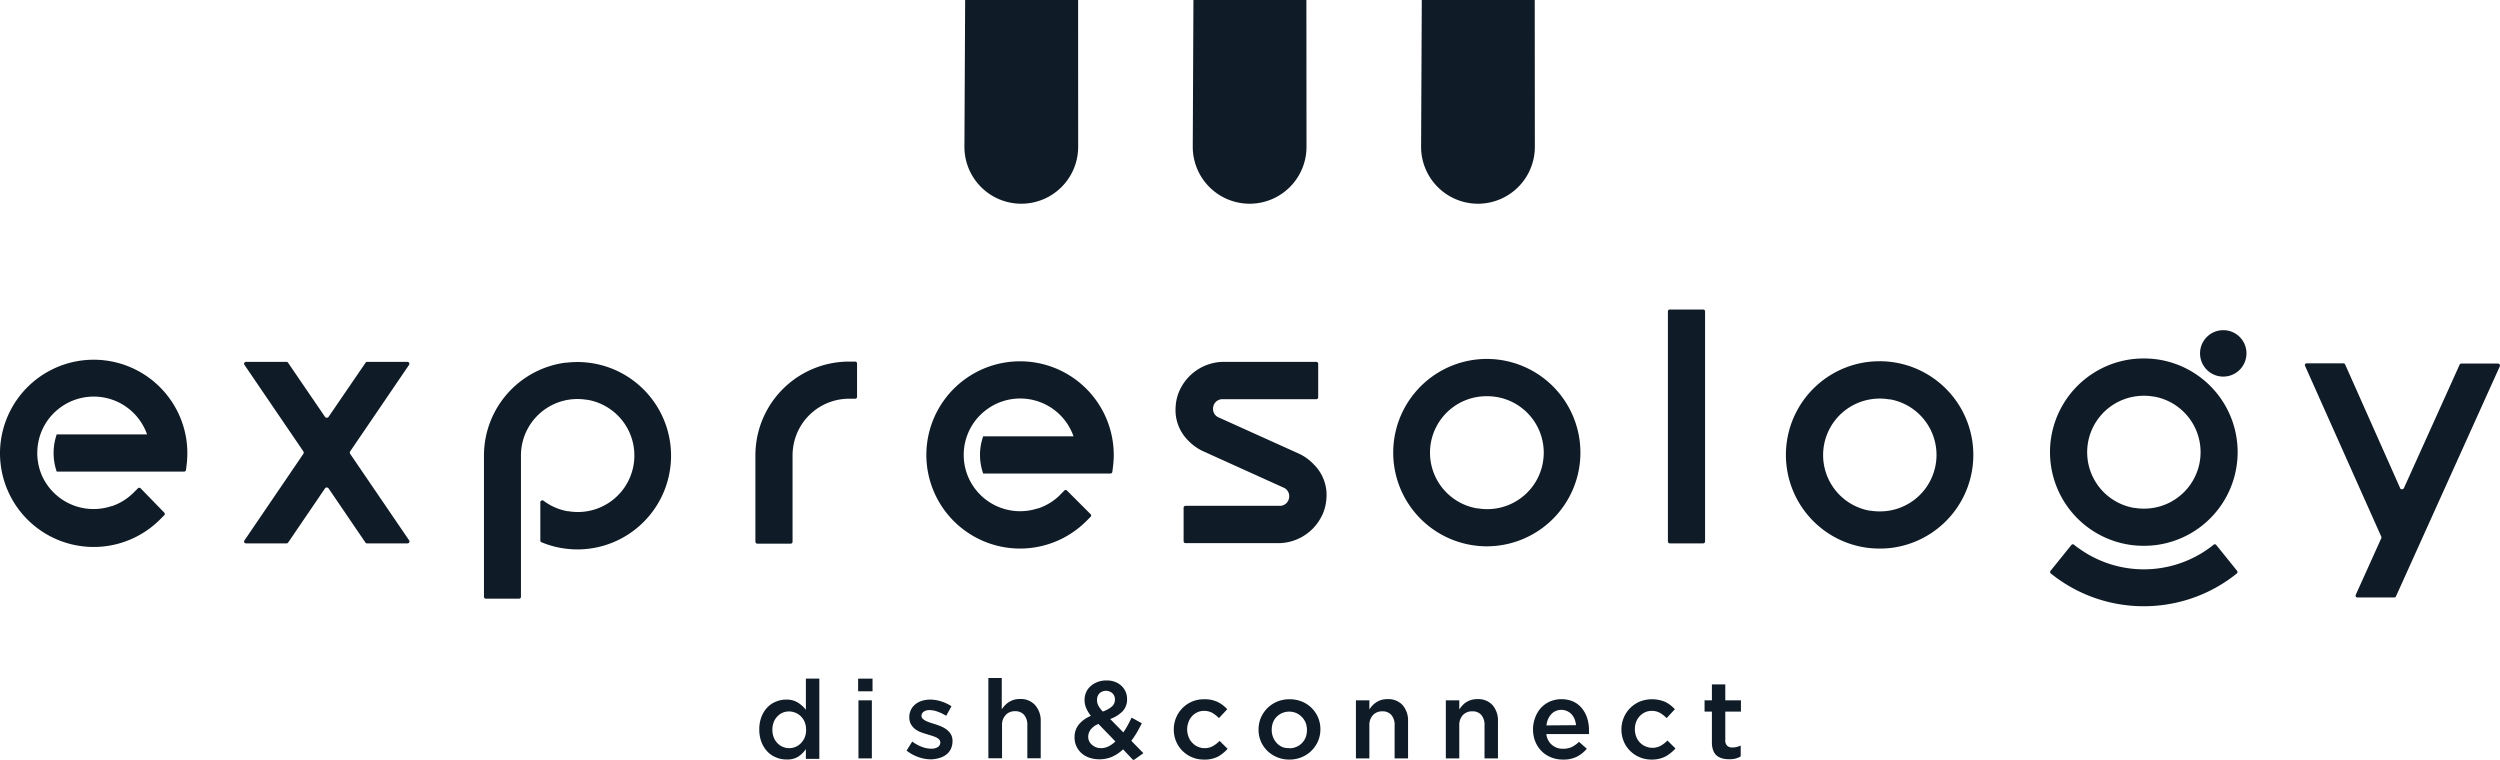
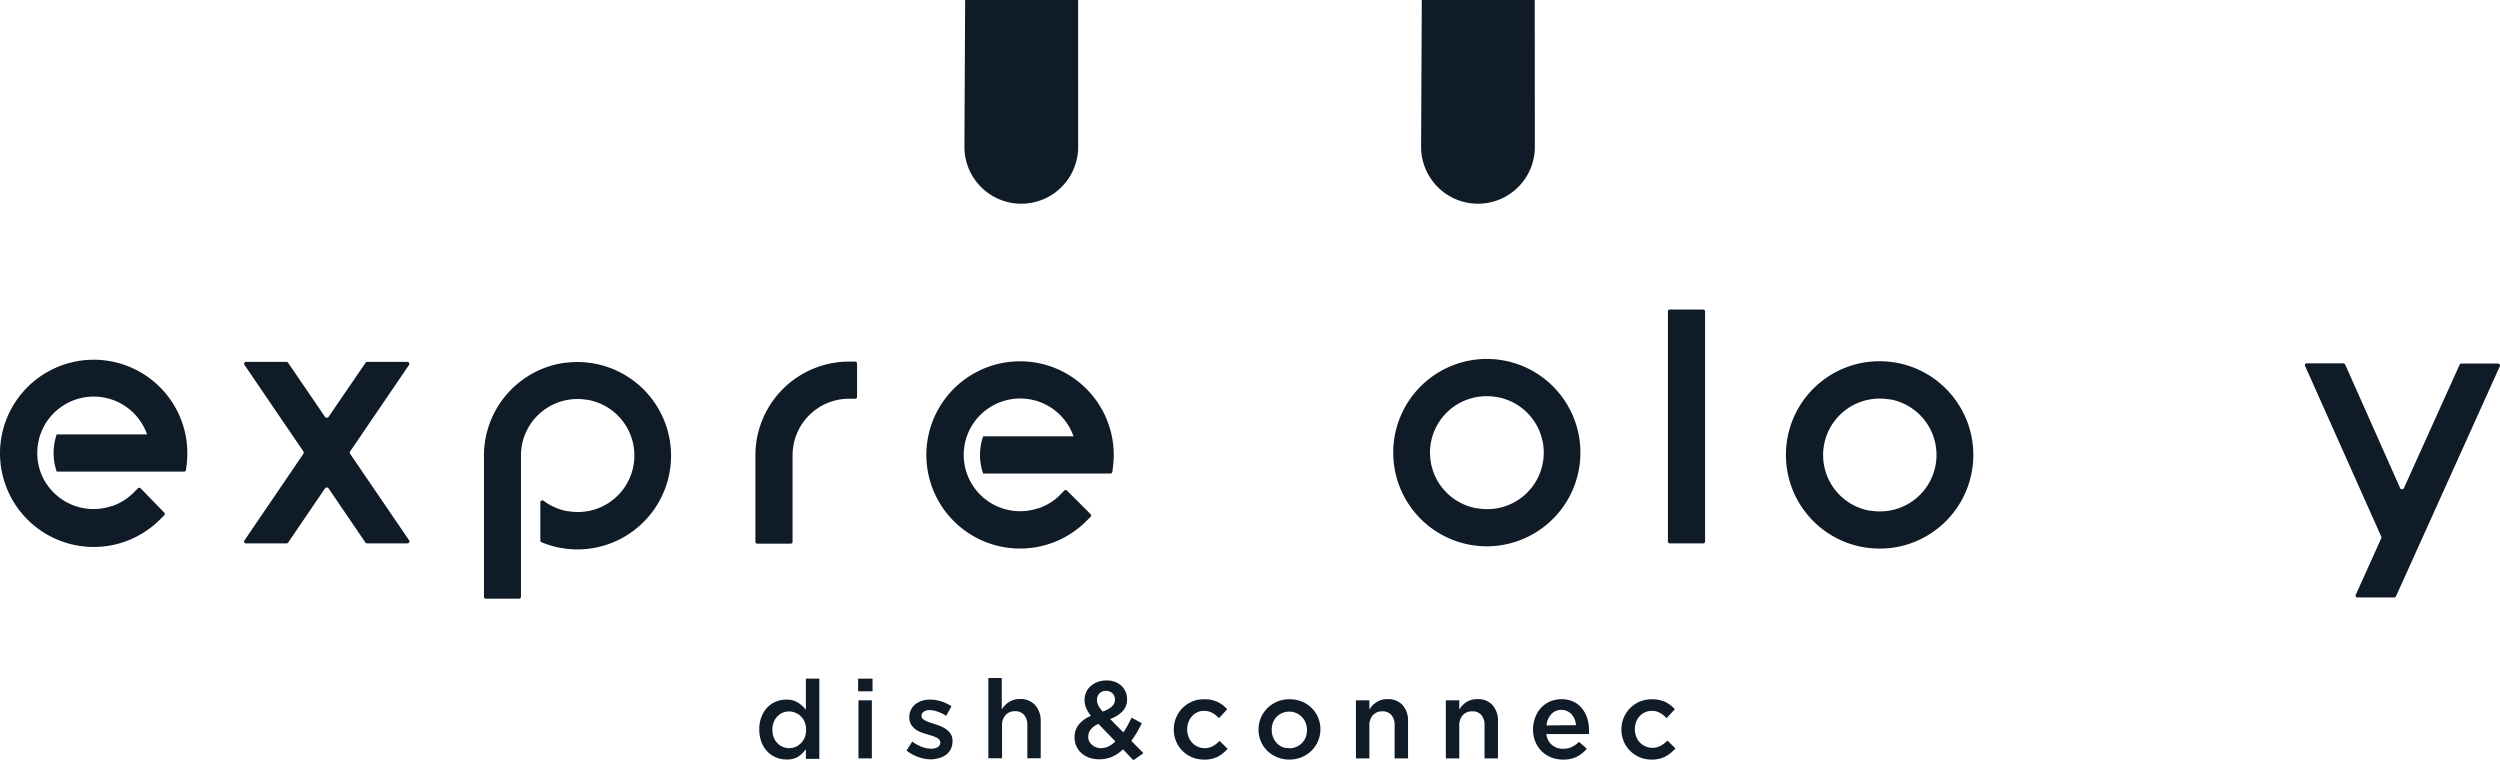
<svg xmlns="http://www.w3.org/2000/svg" viewBox="0 0 442.65 134.53">
  <defs>
    <style>.cls-1,.cls-2{fill:#0f1b26;}.cls-1{fill-rule:evenodd;}</style>
  </defs>
  <g id="Capa_2" data-name="Capa 2">
    <g id="Capa_1-2" data-name="Capa 1">
      <path class="cls-1" d="M53.71,80.36,43.28,95.69a.33.33,0,0,0,.28.52h7.18a.32.32,0,0,0,.28-.15l6.52-9.58a.38.38,0,0,1,.32-.17.41.41,0,0,1,.32.17l6.52,9.58a.29.29,0,0,0,.27.15h7.19a.31.31,0,0,0,.29-.18.3.3,0,0,0,0-.34L62,80.36a.39.39,0,0,1,0-.44L72.43,64.6a.32.32,0,0,0,0-.35.32.32,0,0,0-.29-.18H65a.29.29,0,0,0-.27.15L58.18,73.8a.39.39,0,0,1-.32.17.36.36,0,0,1-.32-.17L51,64.22a.32.32,0,0,0-.28-.15H43.56a.34.34,0,0,0-.28.53L53.71,79.92a.39.39,0,0,1,0,.44Z" />
-       <path class="cls-1" d="M214.82,72.77a1.73,1.73,0,0,1,0-.75,1.64,1.64,0,0,1,1.66-1.34h16.59a.33.33,0,0,0,.33-.33V64.41a.34.34,0,0,0-.33-.34H216.48a8.65,8.65,0,0,0-7.35,4.52,7.87,7.87,0,0,0-.77,2,9.28,9.28,0,0,0-.21,2.52,7.63,7.63,0,0,0,2.34,5,8.58,8.58,0,0,0,2.57,1.8l14.17,6.41a1.63,1.63,0,0,1,1,1.16,1.68,1.68,0,0,1,0,.74,1.63,1.63,0,0,1-1.65,1.34H209.91a.34.34,0,0,0-.34.33v5.94a.34.34,0,0,0,.34.34h16.63a8.62,8.62,0,0,0,7.34-4.52,7.52,7.52,0,0,0,.77-2,9.21,9.21,0,0,0,.22-2.51,7.63,7.63,0,0,0-2.34-5A8.55,8.55,0,0,0,230,80.33l-14.18-6.4a1.63,1.63,0,0,1-1-1.16Z" />
      <path class="cls-1" d="M133.76,95.93a.34.34,0,0,0,.34.33H140a.33.33,0,0,0,.33-.33v-15c0-.1,0-.21,0-.32a10.21,10.21,0,0,1,.14-1.65,10,10,0,0,1,9.87-8.36h1.08a.33.33,0,0,0,.33-.33V64.36a.34.34,0,0,0-.33-.34h-1.08a16.6,16.6,0,0,0-16.46,14.54,17.49,17.49,0,0,0-.13,2V95.93Z" />
      <path class="cls-1" d="M261.2,63.68a16.59,16.59,0,0,0,0,32.92,15.57,15.57,0,0,0,2.05.13,15.83,15.83,0,0,0,2.06-.13,16.59,16.59,0,0,0,0-32.92,17.8,17.8,0,0,0-2.06-.13,17.49,17.49,0,0,0-2.05.13ZM265,70.29a10,10,0,0,1-1.78,19.86A10.21,10.21,0,0,1,261.6,90l-.14,0a10,10,0,0,1,.14-19.72,10.54,10.54,0,0,1,3.3,0l.13,0Z" />
      <path class="cls-1" d="M295.65,54.8a.33.33,0,0,0-.33.33V95.87a.34.34,0,0,0,.33.34h5.92a.34.34,0,0,0,.33-.34V55.13a.33.33,0,0,0-.33-.33Z" />
      <path class="cls-1" d="M100.23,64.2A16.6,16.6,0,0,0,85.69,80.66v25A.34.34,0,0,0,86,106h5.91a.34.34,0,0,0,.33-.34v-25a10,10,0,0,1,11.66-9.87l.13,0a10,10,0,0,1-3.43,19.72l-.14,0a9.93,9.93,0,0,1-4.25-1.87.32.32,0,0,0-.35,0,.31.31,0,0,0-.19.29v6.77a.32.32,0,0,0,.21.31,16.12,16.12,0,0,0,4.32,1.14,16.23,16.23,0,0,0,4.1,0,16.59,16.59,0,0,0,0-32.92,16.23,16.23,0,0,0-4.1,0Z" />
      <path class="cls-1" d="M424.94,86.36l-9.71-21.83a.33.33,0,0,0-.3-.2h-6.51a.32.32,0,0,0-.28.16.31.31,0,0,0,0,.31L421.62,95a.36.36,0,0,1,0,.32l-4.51,10a.33.33,0,0,0,.3.47h6.51a.33.33,0,0,0,.31-.2l18.39-40.74a.35.35,0,0,0-.31-.48H435.8a.34.34,0,0,0-.3.2l-9.85,21.83a.4.4,0,0,1-.36.23.38.38,0,0,1-.35-.23Z" />
      <path class="cls-1" d="M23.66,87.22a10,10,0,0,1-3.82,2.39l-.09,0A10,10,0,0,1,7.34,84s0,0,0,0a10,10,0,0,1-.74-3.79,10.15,10.15,0,0,1,.74-3.79s0,0,0,0a9.91,9.91,0,0,1,3-4h0a10,10,0,0,1,15.51,4s0,0,0,0c.07.17.13.33.19.5h-16a10.12,10.12,0,0,0,0,6.58H32.6a.33.33,0,0,0,.33-.29l.12-.94a17.79,17.79,0,0,0,.12-2.06,17.62,17.62,0,0,0-.12-2,16.59,16.59,0,0,0-32.92,0,16.31,16.31,0,0,0,0,4.11,16.59,16.59,0,0,0,28.19,9.67l.76-.76a.33.33,0,0,0,0-.47L24.9,86.46a.34.34,0,0,0-.48,0l-.76.76Z" />
      <path class="cls-1" d="M187.71,87.62A10.06,10.06,0,0,1,183.88,90l-.09,0a10,10,0,0,1-12.41-5.67s0,0,0,0a10,10,0,0,1,0-7.57s0,0,0,0a9.9,9.9,0,0,1,3-4h0a10,10,0,0,1,15.51,4s0,0,0,0,.13.33.19.5h-16a9.94,9.94,0,0,0,0,6.58h22.54a.33.33,0,0,0,.33-.3l.12-.94a16.31,16.31,0,0,0,0-4.11,16.59,16.59,0,0,0-32.92,0,16.31,16.31,0,0,0,0,4.11,16.59,16.59,0,0,0,28.19,9.67l.76-.76a.33.33,0,0,0,0-.47l-4.18-4.18a.33.33,0,0,0-.47,0l-.76.76Z" />
      <path class="cls-1" d="M330.77,64.08a16.59,16.59,0,0,0,0,32.93,17.66,17.66,0,0,0,4.11,0,16.59,16.59,0,0,0,0-32.92,15.68,15.68,0,0,0-2.05-.13,17.66,17.66,0,0,0-2.06.12Zm3.84,6.62a10,10,0,0,1-.13,19.72,10.6,10.6,0,0,1-3.31,0l-.13,0a10,10,0,0,1,.13-19.71,9.85,9.85,0,0,1,3.31,0l.13,0Z" />
-       <path class="cls-1" d="M377.53,63.59a16.59,16.59,0,0,0,0,32.93,17.66,17.66,0,0,0,4.11,0,16.59,16.59,0,0,0,0-32.93,17.66,17.66,0,0,0-4.11,0Zm16.13-5.13a4.11,4.11,0,1,0,4.1,4.1,4.1,4.1,0,0,0-4.1-4.1ZM368.08,97.1c-.29-.2-.56-.41-.83-.63a.33.33,0,0,0-.47,0l-3.71,4.6a.33.33,0,0,0,.05.47,26.14,26.14,0,0,0,13.22,5.6,26.34,26.34,0,0,0,6.48,0,26.17,26.17,0,0,0,13.23-5.6.34.34,0,0,0,.05-.47l-3.71-4.6a.33.33,0,0,0-.47,0c-.27.22-.55.43-.83.63a19.69,19.69,0,0,1-23,0Zm13.28-26.89a10,10,0,0,1-1.78,19.85,9.19,9.19,0,0,1-1.65-.14l-.14,0a10,10,0,0,1,.14-19.71,10.21,10.21,0,0,1,1.65-.14,9.11,9.11,0,0,1,1.65.14l.13,0Z" />
      <path class="cls-2" d="M190.9,26a10.07,10.07,0,1,1-20.14,0l.13-26h20Z" />
-       <path class="cls-2" d="M231.33,26a10.07,10.07,0,1,1-20.14,0l.12-26h20Z" />
      <path class="cls-2" d="M271.76,26a10.07,10.07,0,1,1-20.14,0l.12-26h20Z" />
      <path class="cls-2" d="M139.21,134.47a4.51,4.51,0,0,1-1.77-.35,4.45,4.45,0,0,1-1.52-1,5.16,5.16,0,0,1-1.07-1.67,6.06,6.06,0,0,1-.41-2.28v0a6,6,0,0,1,.4-2.28,5,5,0,0,1,1.06-1.67,4.23,4.23,0,0,1,1.52-1,4.59,4.59,0,0,1,1.78-.35,3.75,3.75,0,0,1,2.09.54,5.54,5.54,0,0,1,1.4,1.27v-5.53h2.38v14.21h-2.38l0-1.72a5.12,5.12,0,0,1-1.41,1.37A3.72,3.72,0,0,1,139.21,134.47Zm.55-2a2.88,2.88,0,0,0,2.08-.91,3.33,3.33,0,0,0,.65-1,3.59,3.59,0,0,0,.24-1.34v0a3.68,3.68,0,0,0-.24-1.35,3.12,3.12,0,0,0-.65-1,2.88,2.88,0,0,0-1-.67,2.93,2.93,0,0,0-1.13-.23,2.85,2.85,0,0,0-1.13.22,2.68,2.68,0,0,0-.94.66,3,3,0,0,0-.64,1,3.72,3.72,0,0,0-.24,1.37v0a3.68,3.68,0,0,0,.24,1.35,3,3,0,0,0,.64,1,2.88,2.88,0,0,0,2.07.9Z" />
      <path class="cls-2" d="M151.94,120.16h2.55v2.24h-2.55ZM152,124h2.37v10.28H152Z" />
      <path class="cls-2" d="M164.88,134.45a6.82,6.82,0,0,1-2.24-.39,7.2,7.2,0,0,1-2.12-1.16l1-1.6a6.89,6.89,0,0,0,1.71.94,4.6,4.6,0,0,0,1.66.32,2,2,0,0,0,1.18-.3.94.94,0,0,0,.42-.8v0a.74.74,0,0,0-.19-.51,1.67,1.67,0,0,0-.5-.37,6.74,6.74,0,0,0-.74-.29l-.87-.27c-.38-.1-.75-.23-1.14-.37a4.07,4.07,0,0,1-1-.55,2.93,2.93,0,0,1-.75-.85A2.47,2.47,0,0,1,161,127v0a2.87,2.87,0,0,1,1.06-2.29,3.45,3.45,0,0,1,1.17-.62,4.76,4.76,0,0,1,1.43-.22,6.54,6.54,0,0,1,2,.32,7.36,7.36,0,0,1,1.81.86l-.94,1.69A7.3,7.3,0,0,0,166,126a4.16,4.16,0,0,0-1.4-.27,1.73,1.73,0,0,0-1.06.29.91.91,0,0,0-.38.74v0a.69.69,0,0,0,.2.48,1.92,1.92,0,0,0,.51.37,5.9,5.9,0,0,0,.74.31l.87.28a11.05,11.05,0,0,1,1.13.41,4.61,4.61,0,0,1,1,.57,3.08,3.08,0,0,1,.75.82,2.33,2.33,0,0,1,.29,1.19v0a3.3,3.3,0,0,1-.29,1.42,2.93,2.93,0,0,1-.81,1,3.76,3.76,0,0,1-1.22.6A5.5,5.5,0,0,1,164.88,134.45Z" />
      <path class="cls-2" d="M175,120.05h2.37v5.54a6.36,6.36,0,0,1,.56-.7,3.88,3.88,0,0,1,.69-.57,3.73,3.73,0,0,1,.88-.41,3.51,3.51,0,0,1,1.07-.14,3.39,3.39,0,0,1,2.7,1.07,4.14,4.14,0,0,1,1,2.88v6.54h-2.37v-5.83a2.71,2.71,0,0,0-.57-1.85,2,2,0,0,0-1.61-.65,2.17,2.17,0,0,0-1.66.67,2.57,2.57,0,0,0-.64,1.87v5.79H175Z" />
      <path class="cls-2" d="M198.85,132.68a7.11,7.11,0,0,1-1.91,1.3,5.78,5.78,0,0,1-4,.2,4.06,4.06,0,0,1-1.41-.79,3.78,3.78,0,0,1-.93-1.23,3.67,3.67,0,0,1-.34-1.6v0a3.55,3.55,0,0,1,.75-2.27,5.39,5.39,0,0,1,2.15-1.54,5.83,5.83,0,0,1-.86-1.43,3.78,3.78,0,0,1-.27-1.42v0a3.26,3.26,0,0,1,.27-1.3,3.12,3.12,0,0,1,.78-1.09,4,4,0,0,1,1.23-.75,4.39,4.39,0,0,1,1.63-.28,4.07,4.07,0,0,1,1.48.25,3.47,3.47,0,0,1,1.14.7,3.16,3.16,0,0,1,1,2.34v0a3.06,3.06,0,0,1-.81,2.19,6,6,0,0,1-2.18,1.35l2.33,2.37c.26-.39.52-.8.76-1.24s.48-.9.7-1.38l1.81,1c-.27.55-.56,1.08-.86,1.61a17.68,17.68,0,0,1-1,1.5l2.14,2.19-1.77,1.26Zm-3.93-.21a3.1,3.1,0,0,0,1.34-.31,4.75,4.75,0,0,0,1.23-.88l-3-3.1a3.31,3.31,0,0,0-1.38,1,2.12,2.12,0,0,0-.43,1.25v0a1.79,1.79,0,0,0,.65,1.43A2.39,2.39,0,0,0,194.92,132.47Zm.35-6.49a5,5,0,0,0,1.6-.88,1.61,1.61,0,0,0,.54-1.24v0a1.47,1.47,0,0,0-.44-1.11,1.72,1.72,0,0,0-2.29,0,1.66,1.66,0,0,0-.44,1.18v0a2.05,2.05,0,0,0,.23,1A5.33,5.33,0,0,0,195.27,126Z" />
      <path class="cls-2" d="M213.16,134.49a5.31,5.31,0,0,1-3.81-1.56,5.14,5.14,0,0,1-1.12-1.69,5.32,5.32,0,0,1-.4-2.06v0a5.42,5.42,0,0,1,.4-2.08,5.34,5.34,0,0,1,1.12-1.71,5.4,5.4,0,0,1,1.7-1.16,5.33,5.33,0,0,1,2.13-.42,5.4,5.4,0,0,1,2.42.48,5.63,5.63,0,0,1,1.69,1.29l-1.46,1.57a5.79,5.79,0,0,0-1.16-.92,2.94,2.94,0,0,0-1.51-.36,2.8,2.8,0,0,0-1.19.26,3,3,0,0,0-1.54,1.74,3.66,3.66,0,0,0-.23,1.27v0a3.63,3.63,0,0,0,.23,1.28,2.92,2.92,0,0,0,.63,1.05,3,3,0,0,0,2.22,1,3,3,0,0,0,1.47-.36,5.41,5.41,0,0,0,1.19-.93l1.42,1.4a6.46,6.46,0,0,1-1.73,1.4A5.16,5.16,0,0,1,213.16,134.49Z" />
      <path class="cls-2" d="M228.29,134.49a5.55,5.55,0,0,1-3.91-1.56,5.18,5.18,0,0,1-1.54-3.75v0a5.27,5.27,0,0,1,.41-2.09,5.37,5.37,0,0,1,2.89-2.86,5.54,5.54,0,0,1,2.18-.42,5.73,5.73,0,0,1,2.19.41,5.25,5.25,0,0,1,2.88,2.85,5.27,5.27,0,0,1,.4,2.07v0a5.3,5.3,0,0,1-.41,2.06,5.43,5.43,0,0,1-1.15,1.7,5.36,5.36,0,0,1-1.74,1.16A5.53,5.53,0,0,1,228.29,134.49Zm0-2a3,3,0,0,0,1.29-.27,2.91,2.91,0,0,0,1-.71,3.09,3.09,0,0,0,.62-1,3.69,3.69,0,0,0,.21-1.25v0a3.69,3.69,0,0,0-.23-1.29,3.32,3.32,0,0,0-.65-1,3.2,3.2,0,0,0-1-.71,3.21,3.21,0,0,0-2.53,0,3.18,3.18,0,0,0-1,.7,2.94,2.94,0,0,0-.62,1,3.89,3.89,0,0,0-.21,1.27v0a3.54,3.54,0,0,0,.23,1.27,3.32,3.32,0,0,0,.65,1.05,2.94,2.94,0,0,0,1,.72A2.85,2.85,0,0,0,228.32,132.45Z" />
      <path class="cls-2" d="M240.08,124h2.38v1.61a5.29,5.29,0,0,1,.55-.7,3.62,3.62,0,0,1,.7-.57,3.48,3.48,0,0,1,.87-.41,3.62,3.62,0,0,1,1.08-.14,3.42,3.42,0,0,1,2.7,1.07,4.18,4.18,0,0,1,.95,2.88v6.54h-2.38v-5.83a2.71,2.71,0,0,0-.57-1.85,2,2,0,0,0-1.61-.65,2.19,2.19,0,0,0-1.66.67,2.61,2.61,0,0,0-.63,1.87v5.79h-2.38Z" />
      <path class="cls-2" d="M256,124h2.38v1.61a6.28,6.28,0,0,1,.55-.7,3.46,3.46,0,0,1,2.65-1.12,3.4,3.4,0,0,1,2.7,1.07,4.18,4.18,0,0,1,.95,2.88v6.54h-2.38v-5.83a2.71,2.71,0,0,0-.56-1.85,2,2,0,0,0-1.62-.65,2.19,2.19,0,0,0-1.66.67,2.61,2.61,0,0,0-.63,1.87v5.79H256Z" />
      <path class="cls-2" d="M276.72,134.49a5.54,5.54,0,0,1-2.08-.39,5,5,0,0,1-2.79-2.77,5.67,5.67,0,0,1-.41-2.17v0a5.73,5.73,0,0,1,.37-2.08,5.3,5.3,0,0,1,1-1.71,5.07,5.07,0,0,1,1.59-1.15,5.33,5.33,0,0,1,4.17,0,4.39,4.39,0,0,1,1.54,1.21,5.3,5.3,0,0,1,.93,1.76,7.32,7.32,0,0,1,.31,2.11c0,.11,0,.21,0,.33l0,.34H273.8a2.85,2.85,0,0,0,3,2.6,3.39,3.39,0,0,0,1.51-.31,5.09,5.09,0,0,0,1.27-.91l1.38,1.22a5.6,5.6,0,0,1-1.76,1.41A5.29,5.29,0,0,1,276.72,134.49Zm2.33-6.09a4,4,0,0,0-.25-1.06,2.77,2.77,0,0,0-.53-.86,2.39,2.39,0,0,0-.79-.57,2.31,2.31,0,0,0-1-.22,2.39,2.39,0,0,0-1.8.75,3.38,3.38,0,0,0-.86,2Z" />
      <path class="cls-2" d="M292.42,134.49a5.31,5.31,0,0,1-3.81-1.56,5.14,5.14,0,0,1-1.12-1.69,5.32,5.32,0,0,1-.4-2.06v0a5.42,5.42,0,0,1,.4-2.08,5.34,5.34,0,0,1,1.12-1.71,5.63,5.63,0,0,1,1.7-1.16,6,6,0,0,1,4.56.06,5.71,5.71,0,0,1,1.68,1.29l-1.46,1.57a5.52,5.52,0,0,0-1.16-.92,2.94,2.94,0,0,0-1.51-.36,2.75,2.75,0,0,0-1.18.26,3,3,0,0,0-.94.7,3.25,3.25,0,0,0-.61,1,3.65,3.65,0,0,0-.22,1.27v0a3.63,3.63,0,0,0,.22,1.28,3.06,3.06,0,0,0,.63,1.05,3,3,0,0,0,1,.71,3.11,3.11,0,0,0,2.72-.09,5.71,5.71,0,0,0,1.2-.93l1.42,1.4a6.78,6.78,0,0,1-1.73,1.4A5.21,5.21,0,0,1,292.42,134.49Z" />
-       <path class="cls-2" d="M306.13,134.43a4.46,4.46,0,0,1-1.19-.15,2.6,2.6,0,0,1-1-.51,2.25,2.25,0,0,1-.61-.92,4,4,0,0,1-.22-1.43V126h-1.3v-2h1.3v-2.82h2.37V124h2.77v2h-2.77v5.05a1.28,1.28,0,0,0,.34,1,1.33,1.33,0,0,0,.93.3,3.27,3.27,0,0,0,1.46-.35v1.93a4.13,4.13,0,0,1-.95.39A4.6,4.6,0,0,1,306.13,134.43Z" />
    </g>
  </g>
</svg>